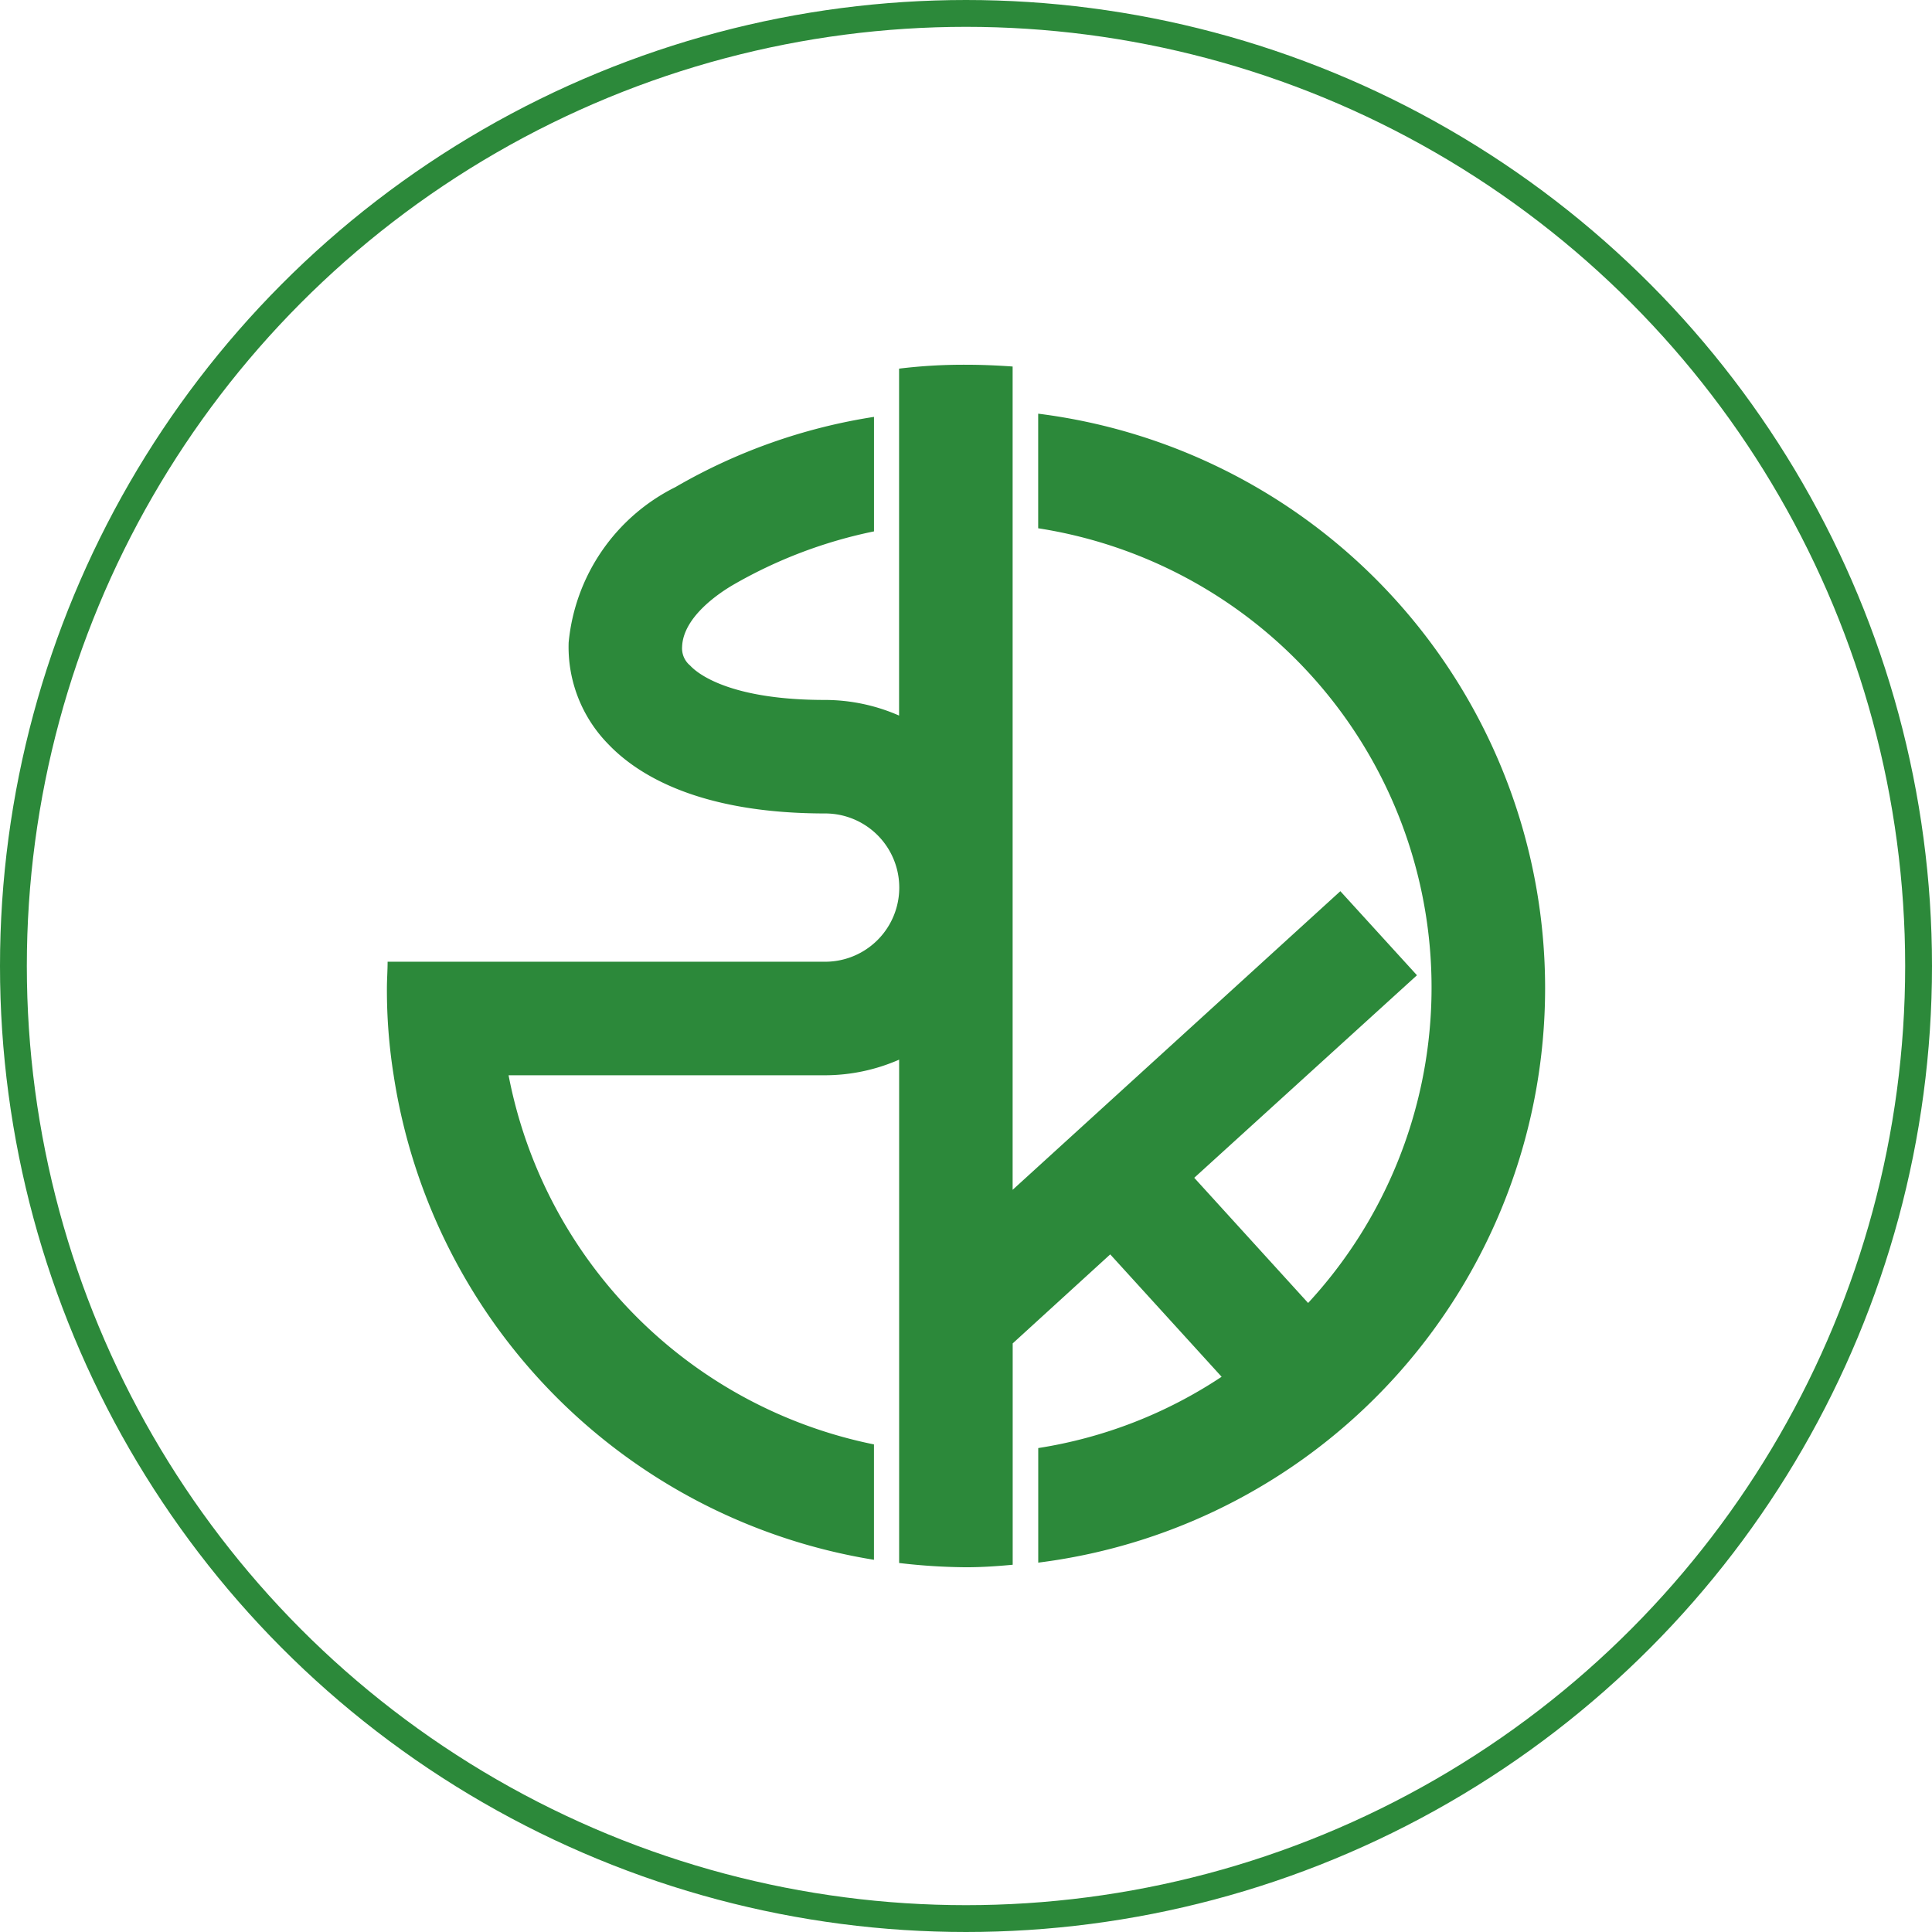
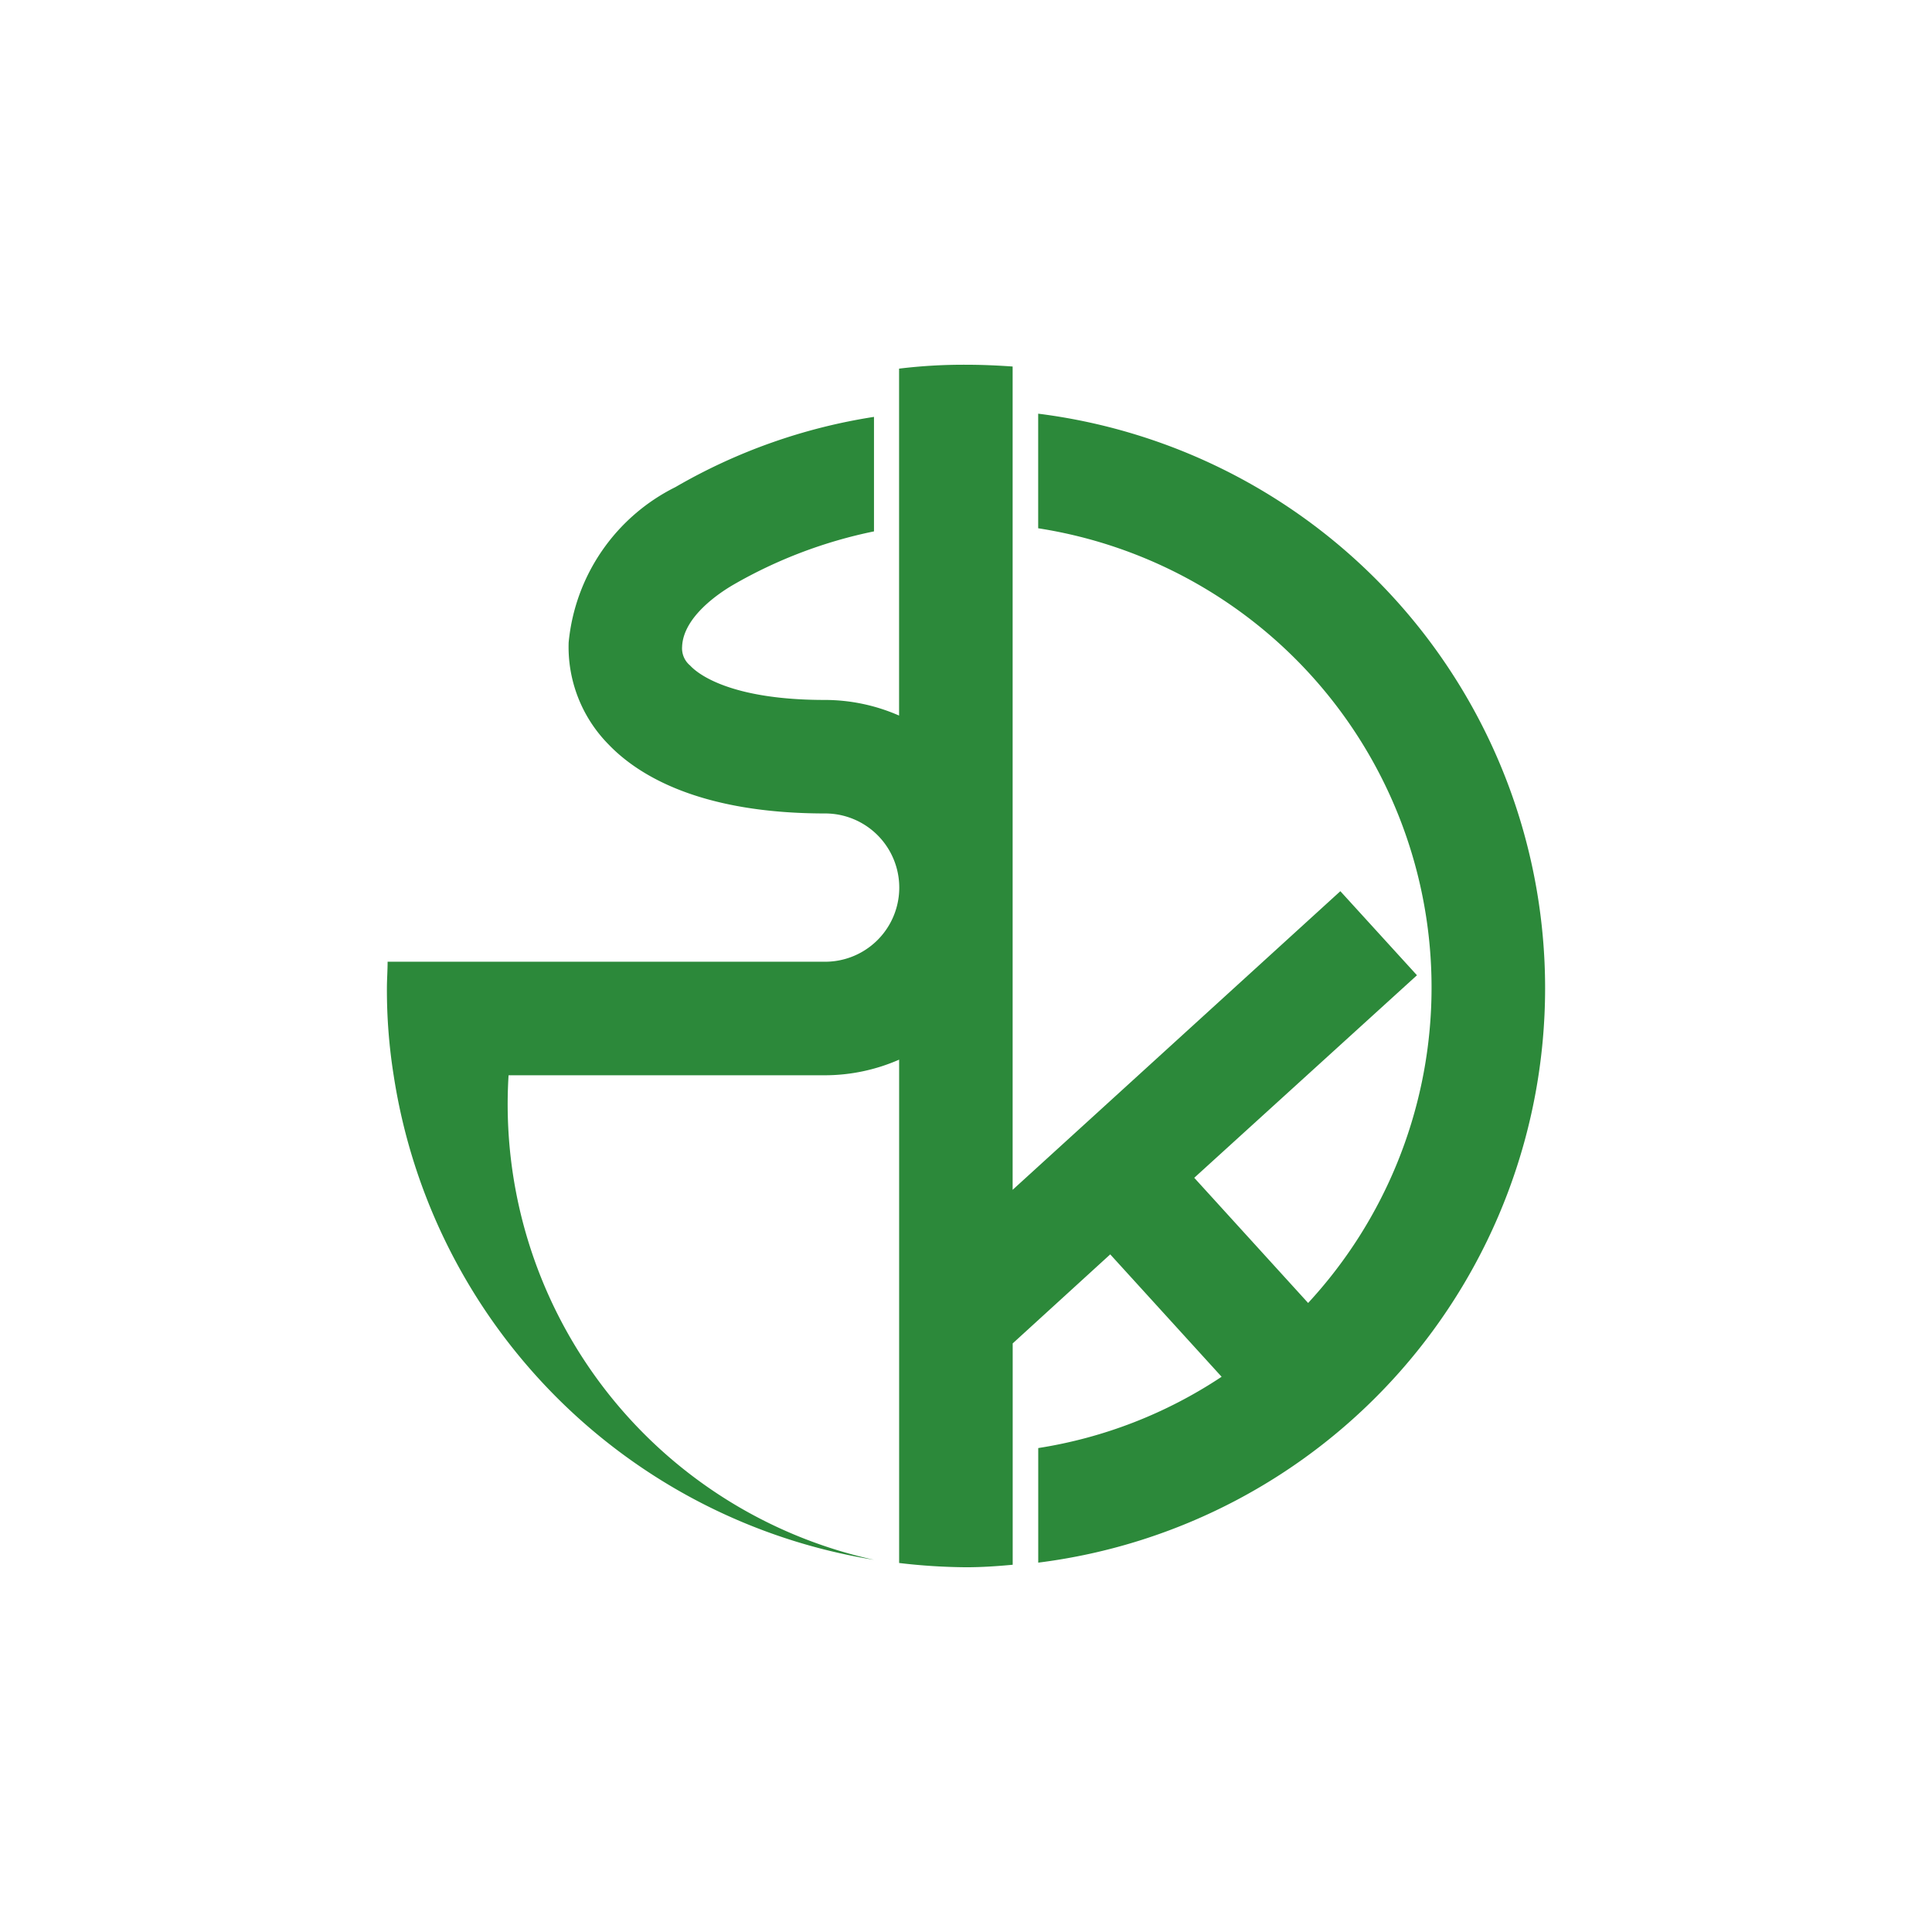
<svg xmlns="http://www.w3.org/2000/svg" width="72" height="72" viewBox="0 0 72 72">
  <g id="グループ_4132" data-name="グループ 4132" transform="translate(-207 -2382)">
    <g id="楕円形_4" data-name="楕円形 4" transform="translate(207 2382)" fill="none" stroke="#2c893a" stroke-width="1">
-       <circle cx="36" cy="36" r="36" stroke="none" />
-       <circle cx="36" cy="36" r="35.5" fill="none" />
-     </g>
-     <path id="パス_13987" data-name="パス 13987" d="M24.271,1.824v4.27a17.321,17.321,0,0,1,10.06,28.871L30.087,30.3l8.3-7.548-2.855-3.133L23.319,30.748V.066C22.751.026,22.169,0,21.587,0a19.8,19.8,0,0,0-2.5.145V13.074a6.9,6.9,0,0,0-2.763-.582c-3.53,0-4.746-.978-5.023-1.282a.832.832,0,0,1-.3-.7c.04-1.137,1.441-2.036,1.89-2.3a17.518,17.518,0,0,1,5.261-2V1.943a21.193,21.193,0,0,0-7.4,2.617,7.229,7.229,0,0,0-3.979,5.79,5.167,5.167,0,0,0,1.481,3.794c1.124,1.177,3.45,2.578,8.077,2.578a2.763,2.763,0,1,1,0,5.526H.026c0,.33-.026.661-.026.991a20.2,20.2,0,0,0,.251,3.239,21.6,21.6,0,0,0,17.9,18.058v-4.3A17.382,17.382,0,0,1,4.534,26.479H16.326a6.9,6.9,0,0,0,2.763-.582V44.655a22.237,22.237,0,0,0,2.5.159c.582,0,1.163-.04,1.732-.093V36.472l3.635-3.318,4.151,4.561a17.113,17.113,0,0,1-6.834,2.657v4.27a21.577,21.577,0,0,0,0-42.818Z" transform="translate(221.419 2395.593)" fill="#2c893a" />
+       </g>
+     <path id="パス_13987" data-name="パス 13987" d="M24.271,1.824v4.27a17.321,17.321,0,0,1,10.06,28.871L30.087,30.3l8.3-7.548-2.855-3.133L23.319,30.748V.066C22.751.026,22.169,0,21.587,0a19.8,19.8,0,0,0-2.5.145V13.074a6.9,6.9,0,0,0-2.763-.582c-3.53,0-4.746-.978-5.023-1.282a.832.832,0,0,1-.3-.7c.04-1.137,1.441-2.036,1.89-2.3a17.518,17.518,0,0,1,5.261-2V1.943a21.193,21.193,0,0,0-7.4,2.617,7.229,7.229,0,0,0-3.979,5.79,5.167,5.167,0,0,0,1.481,3.794c1.124,1.177,3.45,2.578,8.077,2.578a2.763,2.763,0,1,1,0,5.526H.026c0,.33-.026.661-.026.991a20.2,20.2,0,0,0,.251,3.239,21.6,21.6,0,0,0,17.9,18.058A17.382,17.382,0,0,1,4.534,26.479H16.326a6.9,6.9,0,0,0,2.763-.582V44.655a22.237,22.237,0,0,0,2.5.159c.582,0,1.163-.04,1.732-.093V36.472l3.635-3.318,4.151,4.561a17.113,17.113,0,0,1-6.834,2.657v4.27a21.577,21.577,0,0,0,0-42.818Z" transform="translate(221.419 2395.593)" fill="#2c893a" />
  </g>
</svg>